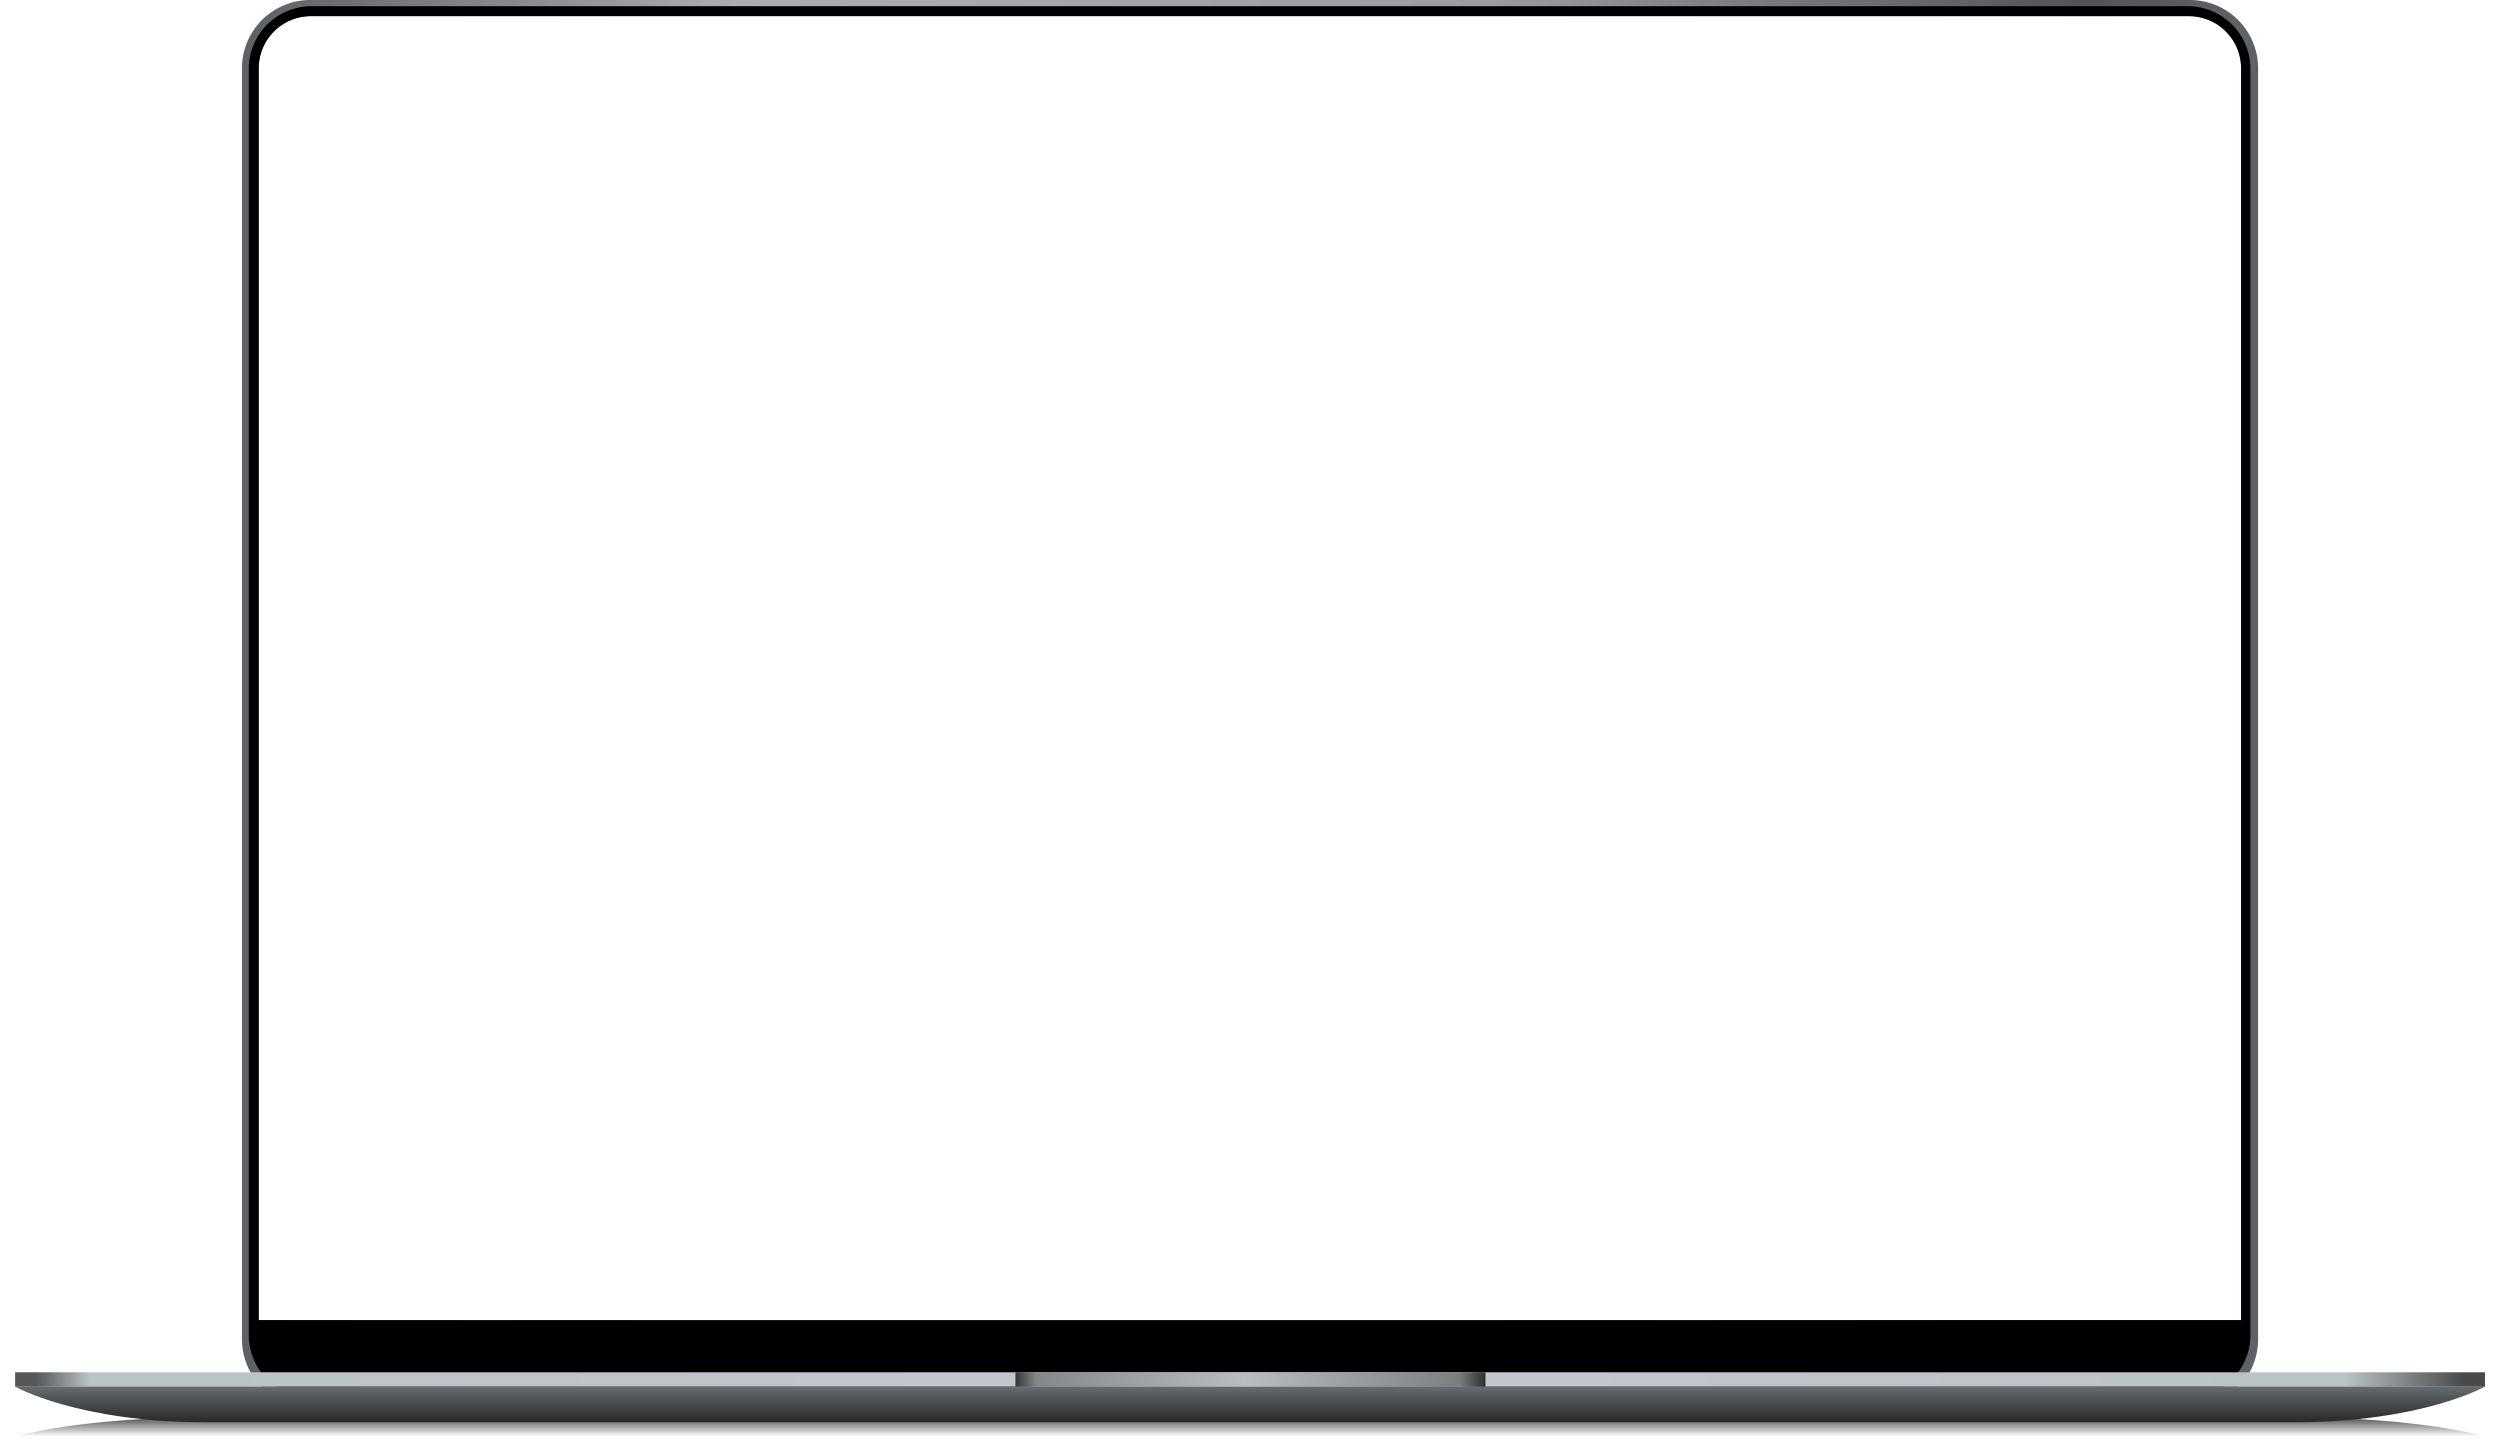
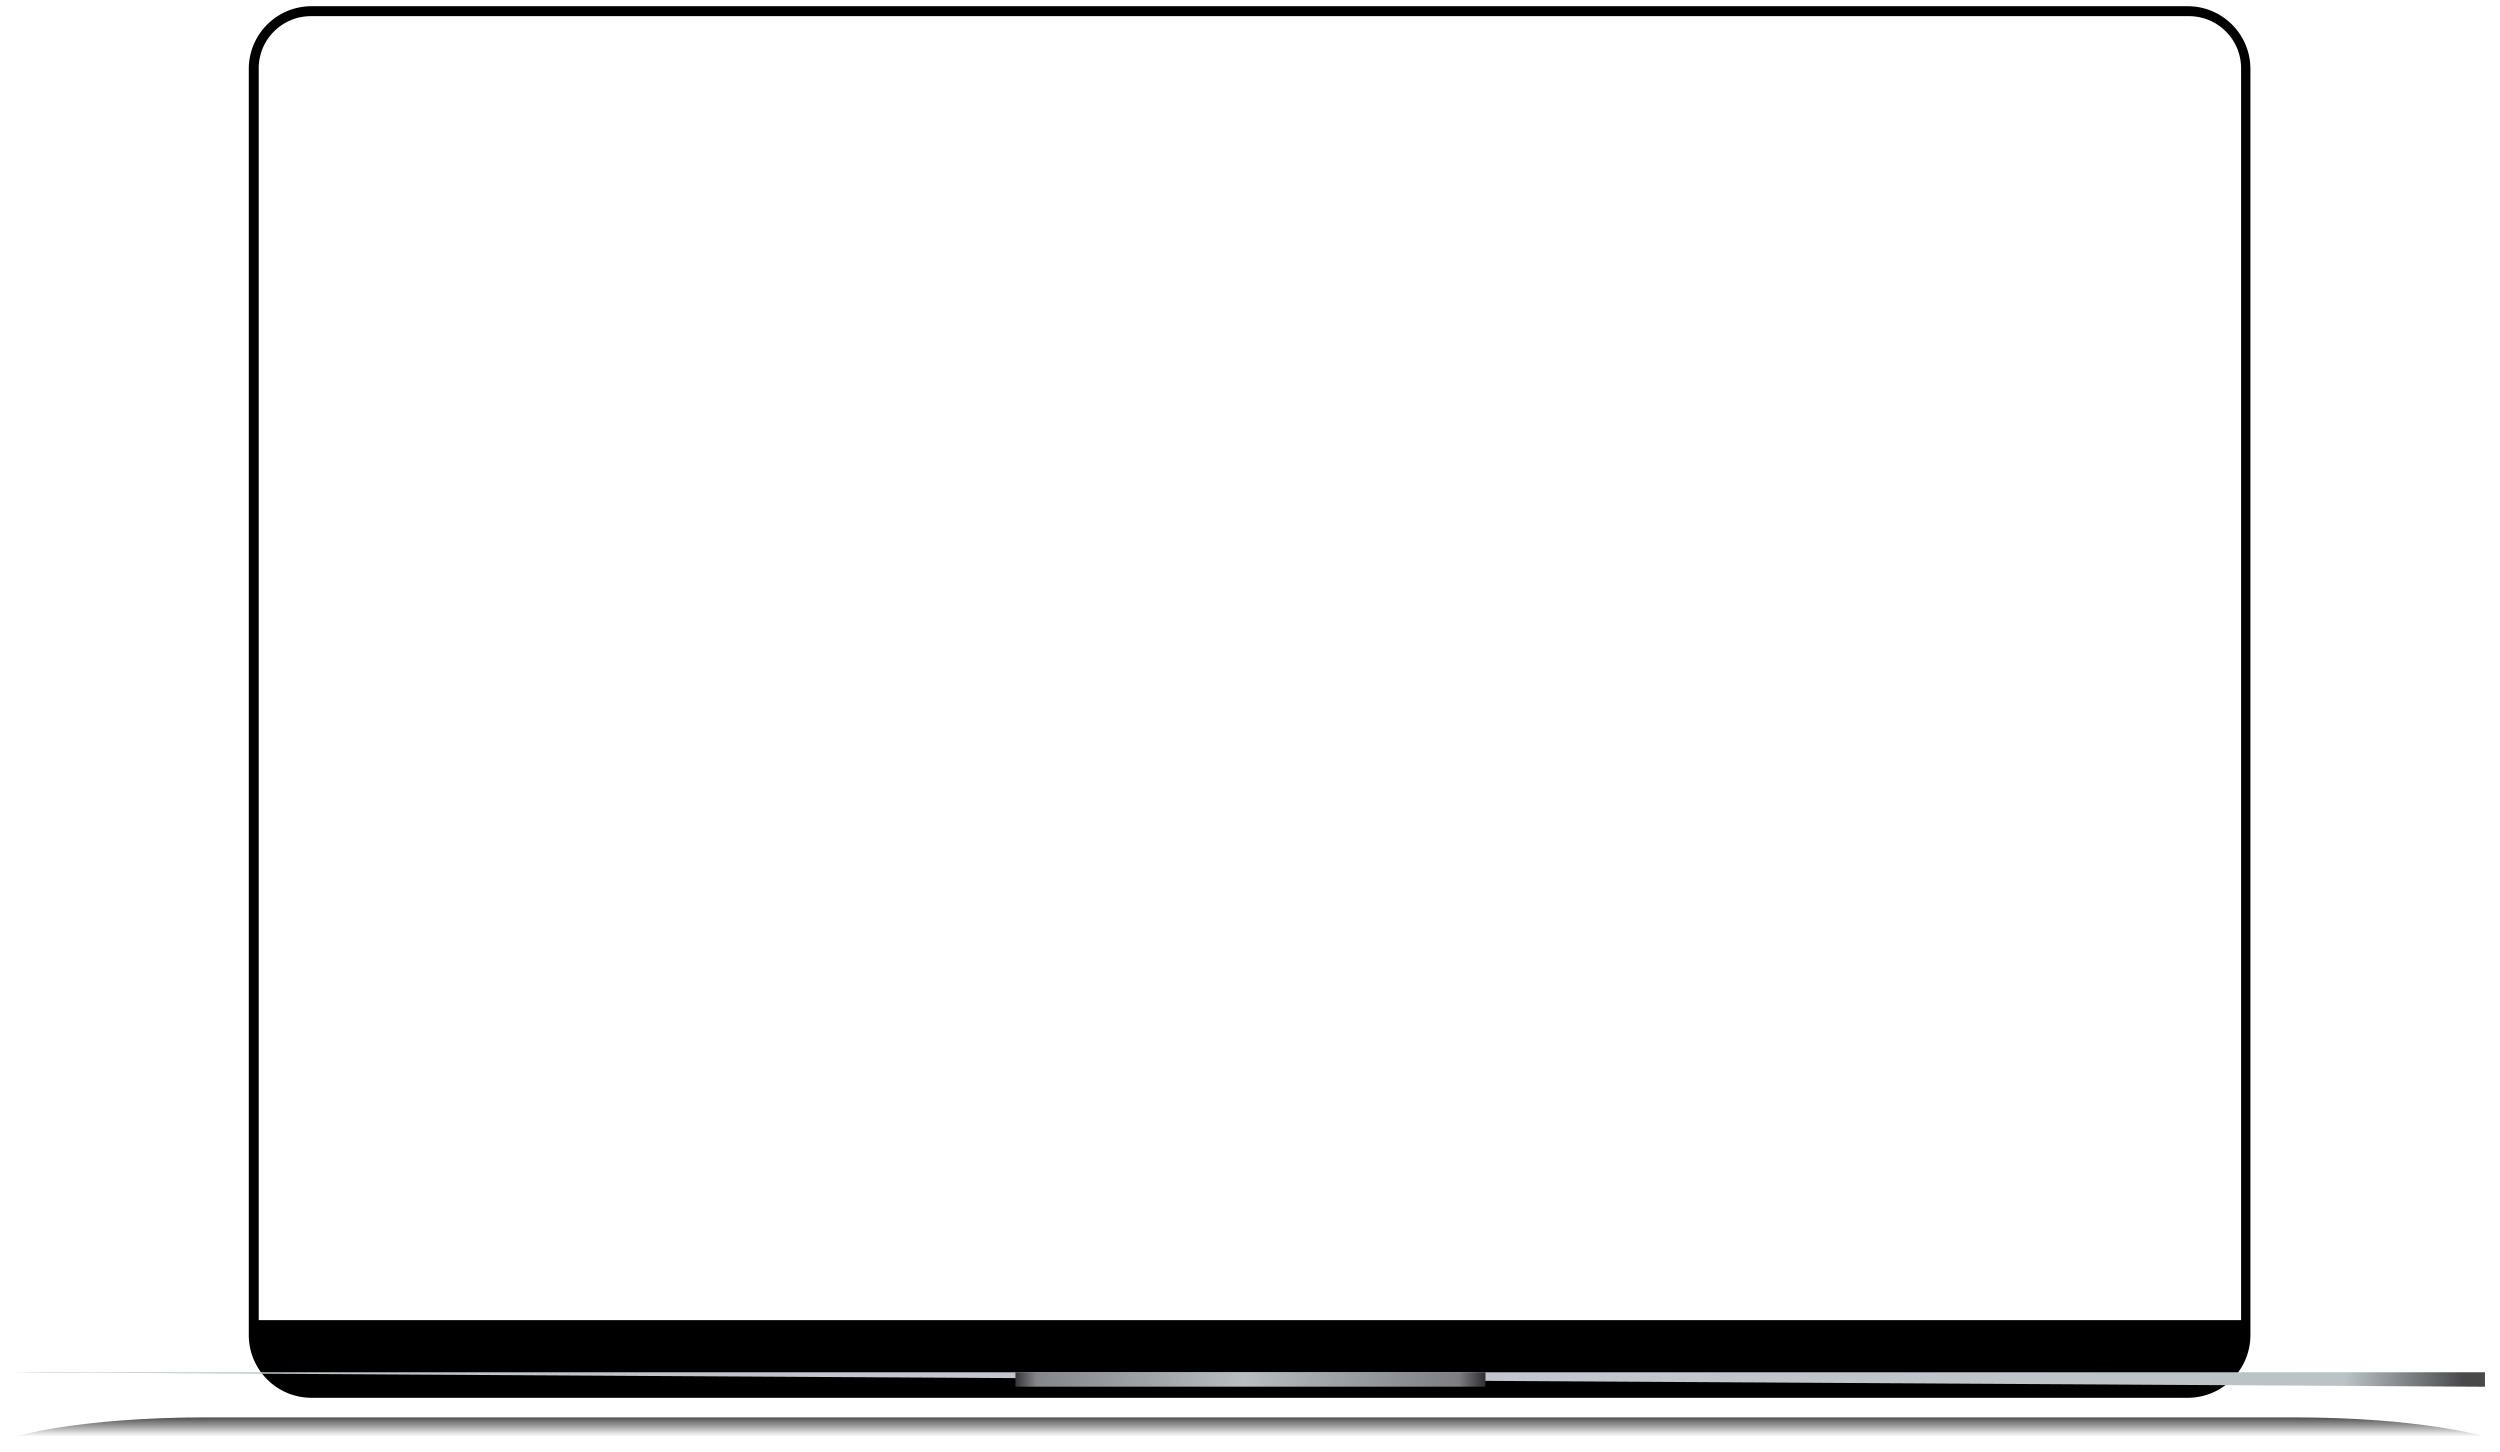
<svg xmlns="http://www.w3.org/2000/svg" width="5117.944" height="2971.857">
  <defs>
    <linearGradient id="a" x1=".5" x2=".5" y2="1" gradientUnits="objectBoundingBox">
      <stop offset="0" stop-opacity="0" />
      <stop offset="1" />
    </linearGradient>
    <linearGradient id="b" y1=".572" x2="1" y2=".568" gradientUnits="objectBoundingBox">
      <stop offset="0" stop-color="#5e6266" />
      <stop offset=".243" stop-color="#aaaeb1" />
      <stop offset=".621" stop-color="#9b9da0" />
      <stop offset=".923" stop-color="#515457" />
      <stop offset="1" stop-color="#5e6266" />
    </linearGradient>
    <linearGradient id="c" y1=".5" x2="1" y2=".5" gradientUnits="objectBoundingBox">
      <stop offset="0" stop-color="#575758" />
      <stop offset=".022" stop-color="#bbc3c6" />
      <stop offset=".424" stop-color="#c4c6cd" />
      <stop offset=".508" stop-color="#c6c7cf" />
      <stop offset=".951" stop-color="#bbc3c6" />
      <stop offset="1" stop-color="#4a494a" />
    </linearGradient>
    <linearGradient id="d" x1=".5" x2=".5" y2="1" gradientUnits="objectBoundingBox">
      <stop offset="0" stop-color="#676c70" />
      <stop offset="1" stop-color="#292829" />
    </linearGradient>
    <linearGradient id="e" y1=".5" x2="1" y2=".5" gradientUnits="objectBoundingBox">
      <stop offset="0" stop-color="#333334" />
      <stop offset=".046" stop-color="#868689" />
      <stop offset=".488" stop-color="#b7bdc0" />
      <stop offset=".942" stop-color="#7e7e81" />
      <stop offset="1" stop-color="#2c2c2d" />
    </linearGradient>
  </defs>
  <g data-name="Сгруппировать 7065">
    <path d="M0 0s127.687 39.243 391.456 39.243h4273.073C4928.3 39.243 5055.985 0 5055.985 0z" transform="rotate(180 2543.483 1470.439)" opacity=".69" fill="url(#a)" />
-     <path data-name="Вычитание 8" d="M3987.558 2881.358H139.9a141.207 141.207 0 01-28.212-2.839 139.1 139.1 0 01-50.033-21.036 140.145 140.145 0 01-50.667-61.54 139.249 139.249 0 01-8.145-26.269A141.185 141.185 0 010 2741.462V139.9a140.963 140.963 0 012.845-28.212 139.092 139.092 0 0121.064-50.036A140.336 140.336 0 0185.47 10.985a139.249 139.249 0 0126.251-8.145A140.873 140.873 0 01139.9 0h3847.658a141.184 141.184 0 0128.212 2.84 139.1 139.1 0 0150.03 21.036 140.152 140.152 0 0150.667 61.54 139.264 139.264 0 018.146 26.269 141.19 141.19 0 012.839 28.212v2601.565a141.189 141.189 0 01-2.839 28.212 139.108 139.108 0 01-21.037 50.033 140.151 140.151 0 01-61.54 50.667 139.279 139.279 0 01-26.269 8.145 141.2 141.2 0 01-28.209 2.839zM141.168 33.065a107.684 107.684 0 00-21.533 2.17 106.259 106.259 0 00-38.2 16.073 107.114 107.114 0 00-38.7 47 106.278 106.278 0 00-6.224 20.054 107.684 107.684 0 00-2.17 21.533v2562.65h4058.266V139.9a107.665 107.665 0 00-2.17-21.533 106.262 106.262 0 00-16.073-38.2 107.114 107.114 0 00-47-38.7 106.277 106.277 0 00-20.054-6.224 107.686 107.686 0 00-21.533-2.17z" transform="translate(495.309)" fill="url(#b)" />
    <path data-name="Вычитание 7" d="M4478.541 2861.519H637.747a129.528 129.528 0 01-25.894-2.609 127.753 127.753 0 01-45.934-19.322 128.757 128.757 0 01-46.531-56.511 127.759 127.759 0 01-7.482-24.115 129.5 129.5 0 01-2.609-25.892V141.17a129.481 129.481 0 012.608-25.894 127.745 127.745 0 0119.322-45.935 128.758 128.758 0 0156.51-46.531 127.789 127.789 0 0124.115-7.482 129.5 129.5 0 0125.895-2.609h3840.794a129.5 129.5 0 0125.894 2.609 127.746 127.746 0 0145.935 19.322 128.755 128.755 0 0146.527 56.51 127.783 127.783 0 017.482 24.115 129.528 129.528 0 012.609 25.894v2591.9a129.526 129.526 0 01-2.609 25.894 127.742 127.742 0 01-19.322 45.935 128.752 128.752 0 01-56.511 46.531 127.8 127.8 0 01-24.115 7.482 129.527 129.527 0 01-25.89 2.608zM636.476 33.066a107.684 107.684 0 00-21.533 2.17 106.246 106.246 0 00-38.2 16.072 107.114 107.114 0 00-38.7 47 106.361 106.361 0 00-6.224 20.054 107.684 107.684 0 00-2.17 21.533v2562.649h4058.266V139.895a107.665 107.665 0 00-2.17-21.533 106.238 106.238 0 00-16.072-38.2 107.114 107.114 0 00-47-38.7 106.306 106.306 0 00-20.054-6.224 107.68 107.68 0 00-21.533-2.17z" />
-     <path data-name="Forma" transform="translate(30.979 2809.327)" fill="url(#c)" d="M0 0h5056.191v29.583H0z" />
-     <path data-name="Forma" d="M0 0s127.687 73 391.456 73h4273.073c263.771 0 391.456-73 391.456-73z" transform="translate(30.979 2838.626)" fill="url(#d)" />
+     <path data-name="Forma" transform="translate(30.979 2809.327)" fill="url(#c)" d="M0 0h5056.191v29.583z" />
    <path data-name="Forma" transform="translate(2078.762 2809.327)" fill="url(#e)" d="M0 0h962.262v29.437H0z" />
  </g>
</svg>